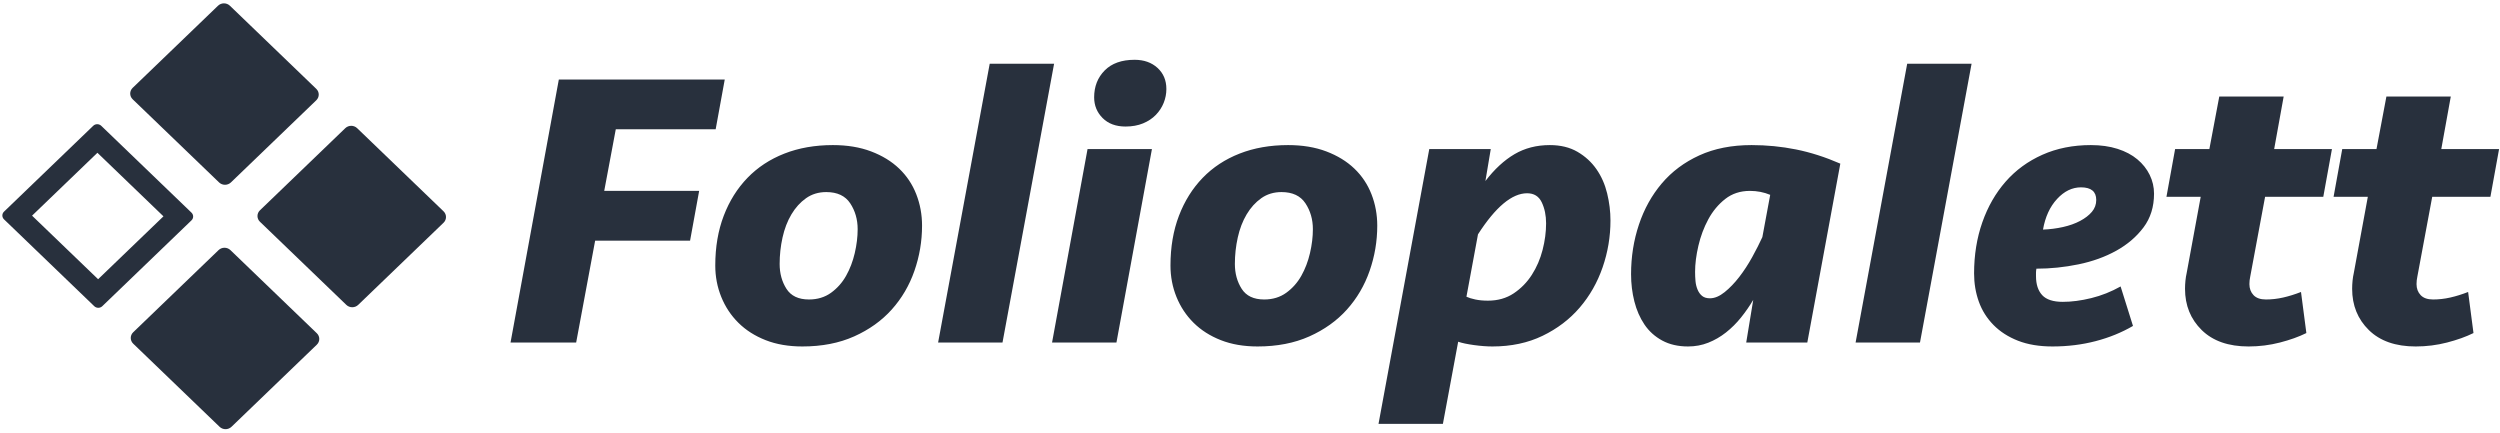
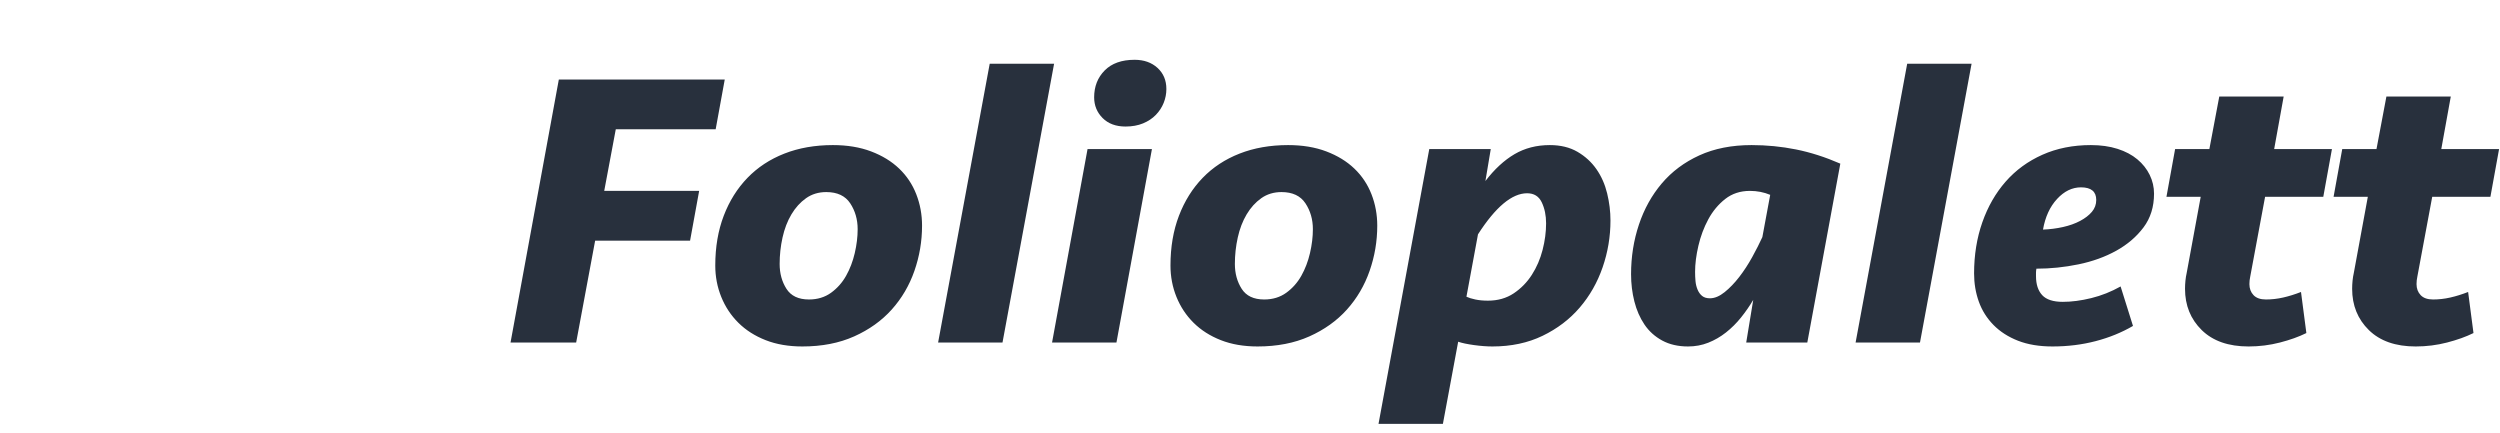
<svg xmlns="http://www.w3.org/2000/svg" width="578" height="100" viewBox="0 0 578 100" fill="none">
-   <path fill-rule="evenodd" clip-rule="evenodd" d="M53.15 1.322C52.392 0.593 51.164 0.593 50.407 1.322L30.671 20.313C29.914 21.042 29.914 22.224 30.671 22.952L50.647 42.175C51.404 42.904 52.633 42.904 53.39 42.175L73.125 23.184C73.883 22.455 73.883 21.273 73.125 20.544L53.15 1.322ZM44.267 49.159L23.411 29.089C22.897 28.594 22.067 28.59 21.559 29.079L0.923 48.937C0.414 49.426 0.419 50.224 0.933 50.719L21.789 70.789C22.303 71.284 23.133 71.288 23.642 70.799L44.277 50.941C44.786 50.452 44.782 49.654 44.267 49.159ZM50.532 57.825C51.29 57.097 52.518 57.097 53.275 57.825L73.251 77.048C74.008 77.777 74.008 78.959 73.251 79.688L53.516 98.679C52.758 99.407 51.53 99.407 50.773 98.679L30.797 79.456C30.04 78.727 30.04 77.546 30.797 76.817L50.532 57.825ZM82.573 29.635C81.816 28.906 80.588 28.906 79.83 29.635L60.095 48.626C59.338 49.355 59.338 50.537 60.095 51.266L80.071 70.488C80.828 71.217 82.056 71.217 82.814 70.488L102.549 51.497C103.306 50.768 103.306 49.586 102.549 48.857L82.573 29.635ZM22.522 35.323L7.413 49.861L22.683 64.555L37.792 50.017L22.522 35.323Z" fill="#28303D" />
  <path fill-rule="evenodd" clip-rule="evenodd" d="M118.035 79.191L129.2 18.39H167.56L165.461 29.893H142.368L139.696 44.134H161.644L159.545 55.637H137.597L133.208 79.191H118.035ZM213.178 52.168C213.178 55.759 212.59 59.243 211.413 62.621C210.236 65.999 208.487 68.981 206.165 71.568C203.843 74.154 200.948 76.224 197.481 77.775C194.014 79.328 190.022 80.103 185.505 80.103C182.325 80.103 179.494 79.617 177.013 78.643C174.532 77.669 172.432 76.33 170.715 74.626C168.997 72.922 167.677 70.929 166.755 68.646C165.832 66.364 165.371 63.945 165.371 61.389C165.371 57.128 166.023 53.294 167.327 49.886C168.631 46.477 170.46 43.556 172.814 41.122C175.168 38.687 178.015 36.816 181.355 35.507C184.694 34.199 188.432 33.544 192.567 33.544C195.875 33.544 198.817 34.031 201.394 35.005C203.97 35.979 206.133 37.303 207.882 38.976C209.632 40.65 210.952 42.628 211.842 44.91C212.733 47.193 213.178 49.612 213.178 52.168ZM187.03 69.24C189.002 69.24 190.703 68.722 192.135 67.688C193.566 66.653 194.727 65.345 195.618 63.762C196.508 62.18 197.176 60.43 197.622 58.513C198.067 56.596 198.29 54.755 198.29 52.99C198.29 50.738 197.717 48.745 196.572 47.01C195.427 45.276 193.582 44.408 191.037 44.408C189.256 44.408 187.697 44.88 186.362 45.823C185.026 46.767 183.896 48.014 182.974 49.566C182.052 51.118 181.368 52.898 180.922 54.907C180.477 56.915 180.254 58.954 180.254 61.023C180.254 63.215 180.779 65.132 181.829 66.775C182.879 68.418 184.612 69.24 187.03 69.24ZM216.892 79.19L228.82 14.738H243.706L231.778 79.19H216.892ZM243.235 79.191L251.442 34.457H266.328L258.122 79.191H243.235ZM252.967 22.498C252.967 20.003 253.778 17.934 255.401 16.29C257.023 14.647 259.329 13.825 262.319 13.825C264.482 13.825 266.247 14.449 267.615 15.697C268.983 16.945 269.666 18.573 269.666 20.581C269.666 21.677 269.46 22.742 269.046 23.776C268.633 24.811 268.028 25.739 267.233 26.561C266.438 27.382 265.452 28.037 264.275 28.523C263.098 29.01 261.746 29.254 260.219 29.254C257.993 29.254 256.228 28.599 254.923 27.291C253.619 25.983 252.967 24.385 252.967 22.498ZM318.422 52.168C318.422 55.759 317.833 59.243 316.656 62.621C315.48 65.999 313.73 68.981 311.408 71.568C309.086 74.154 306.192 76.224 302.725 77.775C299.258 79.328 295.266 80.103 290.749 80.103C287.568 80.103 284.737 79.617 282.256 78.643C279.775 77.669 277.676 76.33 275.958 74.626C274.241 72.922 272.921 70.929 271.998 68.646C271.076 66.364 270.614 63.945 270.614 61.389C270.614 57.128 271.267 53.294 272.571 49.886C273.875 46.477 275.704 43.556 278.058 41.122C280.411 38.687 283.258 36.816 286.598 35.507C289.938 34.199 293.675 33.544 297.81 33.544C301.118 33.544 304.061 34.031 306.637 35.005C309.213 35.979 311.376 37.303 313.126 38.976C314.875 40.65 316.195 42.628 317.086 44.91C317.977 47.193 318.422 49.612 318.422 52.168ZM292.278 69.24C294.25 69.24 295.952 68.722 297.383 67.688C298.814 66.653 299.975 65.345 300.866 63.762C301.757 62.18 302.425 60.43 302.87 58.513C303.315 56.596 303.538 54.755 303.538 52.99C303.538 50.738 302.965 48.745 301.82 47.01C300.675 45.276 298.83 44.408 296.286 44.408C294.504 44.408 292.946 44.88 291.61 45.823C290.274 46.767 289.145 48.014 288.222 49.566C287.3 51.118 286.616 52.898 286.171 54.907C285.725 56.915 285.503 58.954 285.503 61.023C285.503 63.215 286.028 65.132 287.077 66.775C288.127 68.418 289.86 69.24 292.278 69.24ZM330.449 34.457H344.667L343.427 41.852C345.526 39.113 347.769 37.044 350.154 35.644C352.54 34.244 355.259 33.544 358.313 33.544C360.794 33.544 362.925 34.062 364.706 35.096C366.488 36.131 367.951 37.47 369.096 39.113C370.241 40.757 371.068 42.628 371.577 44.728C372.086 46.828 372.34 48.912 372.34 50.981C372.34 54.694 371.736 58.3 370.527 61.799C369.319 65.299 367.553 68.403 365.231 71.111C362.909 73.82 360.047 75.995 356.643 77.639C353.24 79.282 349.375 80.103 345.049 80.103C343.777 80.103 342.361 79.997 340.803 79.784C339.244 79.571 338.02 79.312 337.129 79.008L333.598 97.997H318.712L330.449 34.457ZM353.067 44.682C349.569 44.682 345.783 47.847 341.712 54.176L339.04 68.601C339.549 68.844 340.233 69.057 341.092 69.24C341.951 69.422 342.921 69.513 344.002 69.513C346.292 69.513 348.28 68.951 349.966 67.825C351.652 66.699 353.052 65.269 354.165 63.534C355.278 61.799 356.105 59.882 356.646 57.782C357.187 55.683 357.457 53.629 357.457 51.62C357.457 49.794 357.123 48.182 356.455 46.782C355.787 45.382 354.658 44.682 353.067 44.682ZM417.849 79.191H403.726L405.349 69.331C404.522 70.731 403.583 72.085 402.534 73.394C401.484 74.702 400.323 75.858 399.051 76.863C397.778 77.867 396.411 78.658 394.947 79.236C393.484 79.814 391.926 80.103 390.272 80.103C387.981 80.103 385.993 79.647 384.308 78.734C382.622 77.821 381.254 76.589 380.204 75.037C379.155 73.485 378.375 71.705 377.867 69.696C377.358 67.688 377.103 65.588 377.103 63.397C377.103 59.38 377.707 55.561 378.916 51.94C380.125 48.319 381.89 45.139 384.212 42.4C386.534 39.661 389.429 37.501 392.896 35.918C396.363 34.336 400.387 33.544 404.967 33.544C408.466 33.544 411.885 33.879 415.225 34.549C418.565 35.218 421.984 36.314 425.483 37.835L417.849 79.191ZM395.339 68.966C396.42 68.966 397.549 68.494 398.726 67.551C399.903 66.607 401.032 65.436 402.114 64.036C403.195 62.636 404.197 61.099 405.12 59.426C406.042 57.752 406.821 56.215 407.458 54.816L409.271 45.047C407.807 44.439 406.249 44.134 404.595 44.134C402.368 44.134 400.46 44.758 398.869 46.006C397.279 47.254 395.975 48.821 394.957 50.707C393.939 52.594 393.176 54.633 392.667 56.824C392.158 59.015 391.904 61.023 391.904 62.849C391.904 63.58 391.935 64.295 391.999 64.995C392.063 65.695 392.222 66.349 392.476 66.957C392.73 67.566 393.08 68.053 393.526 68.418C393.971 68.783 394.575 68.966 395.339 68.966ZM429.014 79.19L440.942 14.738H455.828L443.9 79.19H429.014ZM483.413 33.544C485.703 33.544 487.755 33.834 489.568 34.412C491.381 34.99 492.908 35.796 494.148 36.831C495.389 37.866 496.343 39.068 497.011 40.437C497.679 41.806 498.013 43.252 498.013 44.773C498.013 47.816 497.202 50.418 495.58 52.579C493.957 54.739 491.858 56.535 489.282 57.965C486.705 59.395 483.795 60.445 480.55 61.115C477.306 61.784 474.061 62.119 470.817 62.119C470.753 62.484 470.722 62.788 470.722 63.032V63.853C470.722 65.74 471.199 67.201 472.153 68.236C473.107 69.27 474.698 69.787 476.924 69.787C478.96 69.787 481.155 69.498 483.508 68.92C485.862 68.342 488.121 67.444 490.283 66.227L493.146 75.356C490.538 76.878 487.659 78.049 484.51 78.871C481.361 79.693 478.037 80.103 474.539 80.103C471.485 80.103 468.829 79.662 466.571 78.78C464.312 77.897 462.42 76.68 460.893 75.128C459.366 73.576 458.237 71.781 457.505 69.742C456.774 67.703 456.408 65.527 456.408 63.214C456.408 58.954 457.044 55.013 458.316 51.392C459.589 47.771 461.386 44.636 463.708 41.989C466.03 39.342 468.861 37.272 472.201 35.781C475.541 34.29 479.278 33.544 483.413 33.544ZM481.12 43.313C479.085 43.313 477.24 44.211 475.586 46.006C473.932 47.801 472.85 50.16 472.341 53.081C473.932 53.02 475.474 52.822 476.969 52.488C478.464 52.153 479.784 51.681 480.929 51.073C482.074 50.464 482.981 49.764 483.649 48.973C484.317 48.182 484.651 47.269 484.651 46.234C484.651 44.286 483.474 43.313 481.12 43.313ZM502.886 34.458H510.807L513.097 22.316H527.983L525.788 34.458H539.147L537.143 45.504H523.689L520.253 63.945C520.19 64.249 520.142 64.538 520.11 64.812C520.079 65.086 520.063 65.375 520.063 65.679C520.063 66.714 520.381 67.566 521.017 68.236C521.653 68.905 522.607 69.24 523.88 69.24C525.216 69.24 526.551 69.088 527.887 68.783C529.223 68.479 530.591 68.053 531.991 67.505L533.231 77C531.513 77.852 529.478 78.582 527.124 79.191C524.77 79.799 522.353 80.104 519.872 80.104C515.228 80.104 511.618 78.841 509.041 76.315C506.465 73.789 505.177 70.609 505.177 66.775C505.177 66.166 505.208 65.543 505.272 64.903C505.336 64.264 505.431 63.671 505.558 63.123L508.803 45.504H500.882L502.886 34.458ZM541.526 34.458H549.446L551.736 22.316H566.622L564.427 34.458H577.787L575.783 45.504H562.328L558.893 63.945C558.829 64.249 558.781 64.538 558.75 64.812C558.718 65.086 558.702 65.375 558.702 65.679C558.702 66.714 559.02 67.566 559.656 68.236C560.292 68.905 561.247 69.24 562.519 69.24C563.855 69.24 565.191 69.088 566.527 68.783C567.863 68.479 569.23 68.053 570.63 67.505L571.87 77C570.153 77.852 568.117 78.582 565.763 79.191C563.41 79.799 560.992 80.104 558.511 80.104C553.867 80.104 550.257 78.841 547.68 76.315C545.104 73.789 543.816 70.609 543.816 66.775C543.816 66.166 543.848 65.543 543.911 64.903C543.975 64.264 544.07 63.671 544.197 63.123L547.442 45.504H539.522L541.526 34.458Z" fill="#28303D" />
</svg>